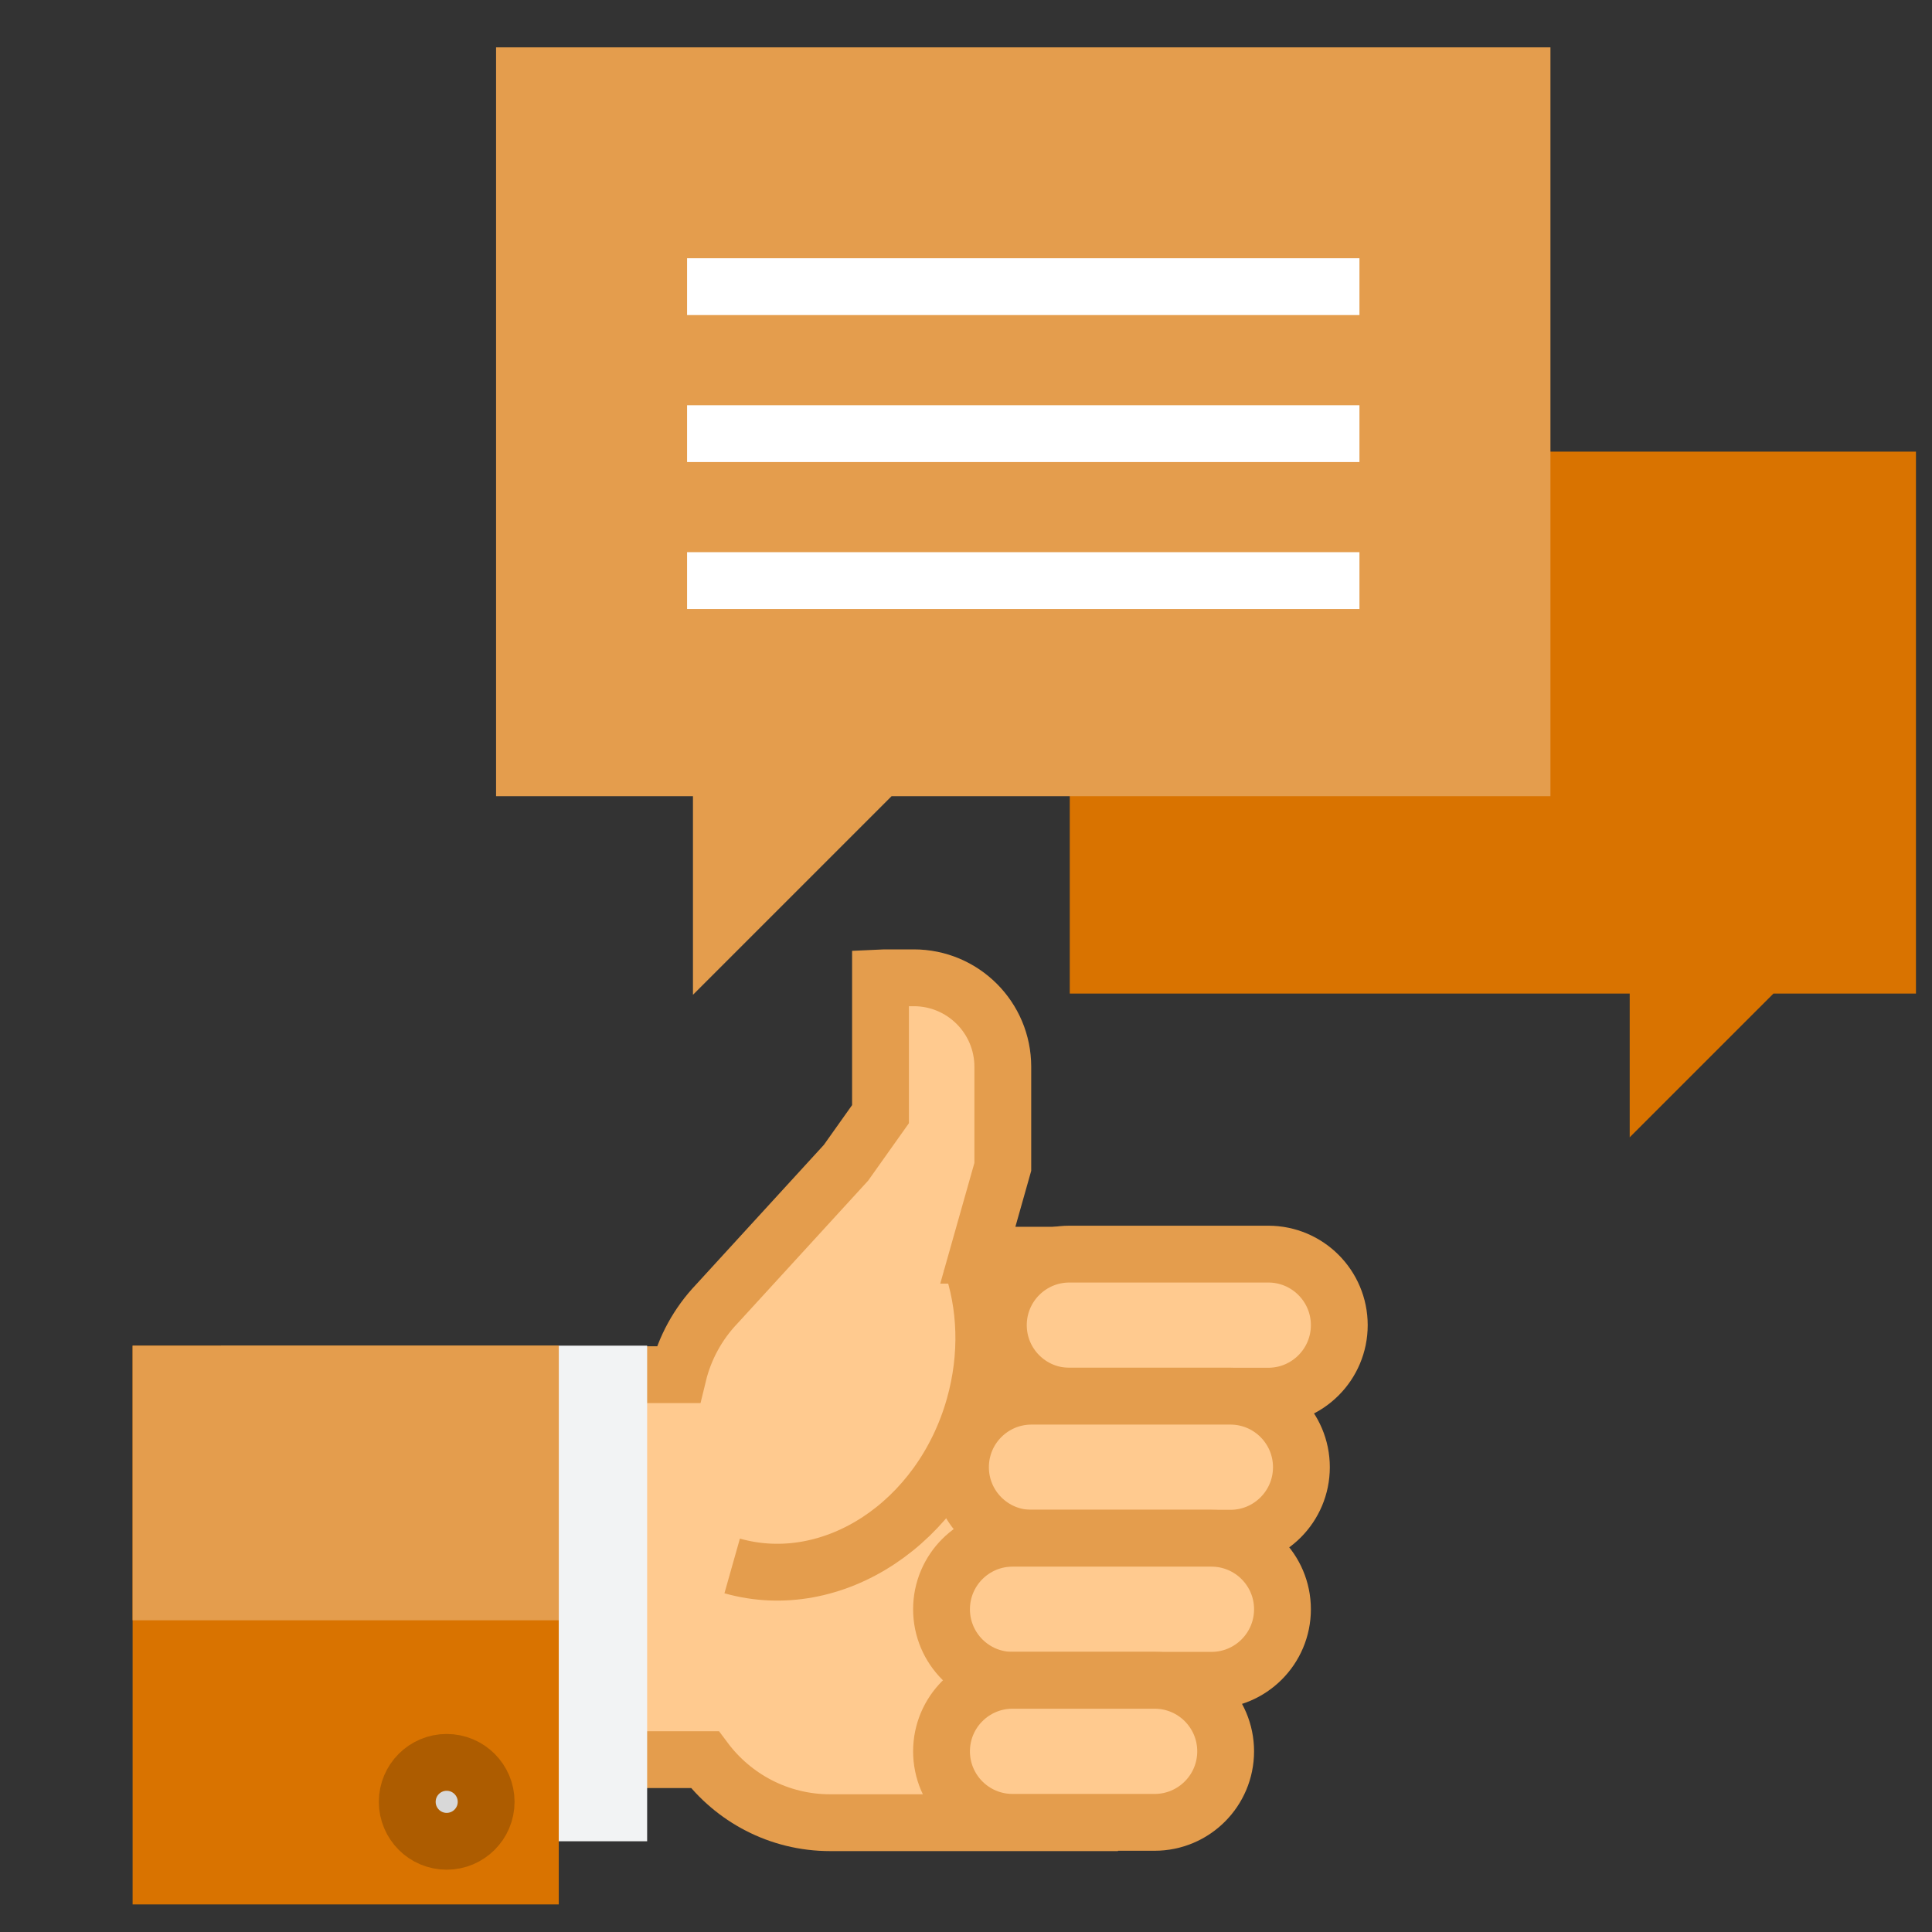
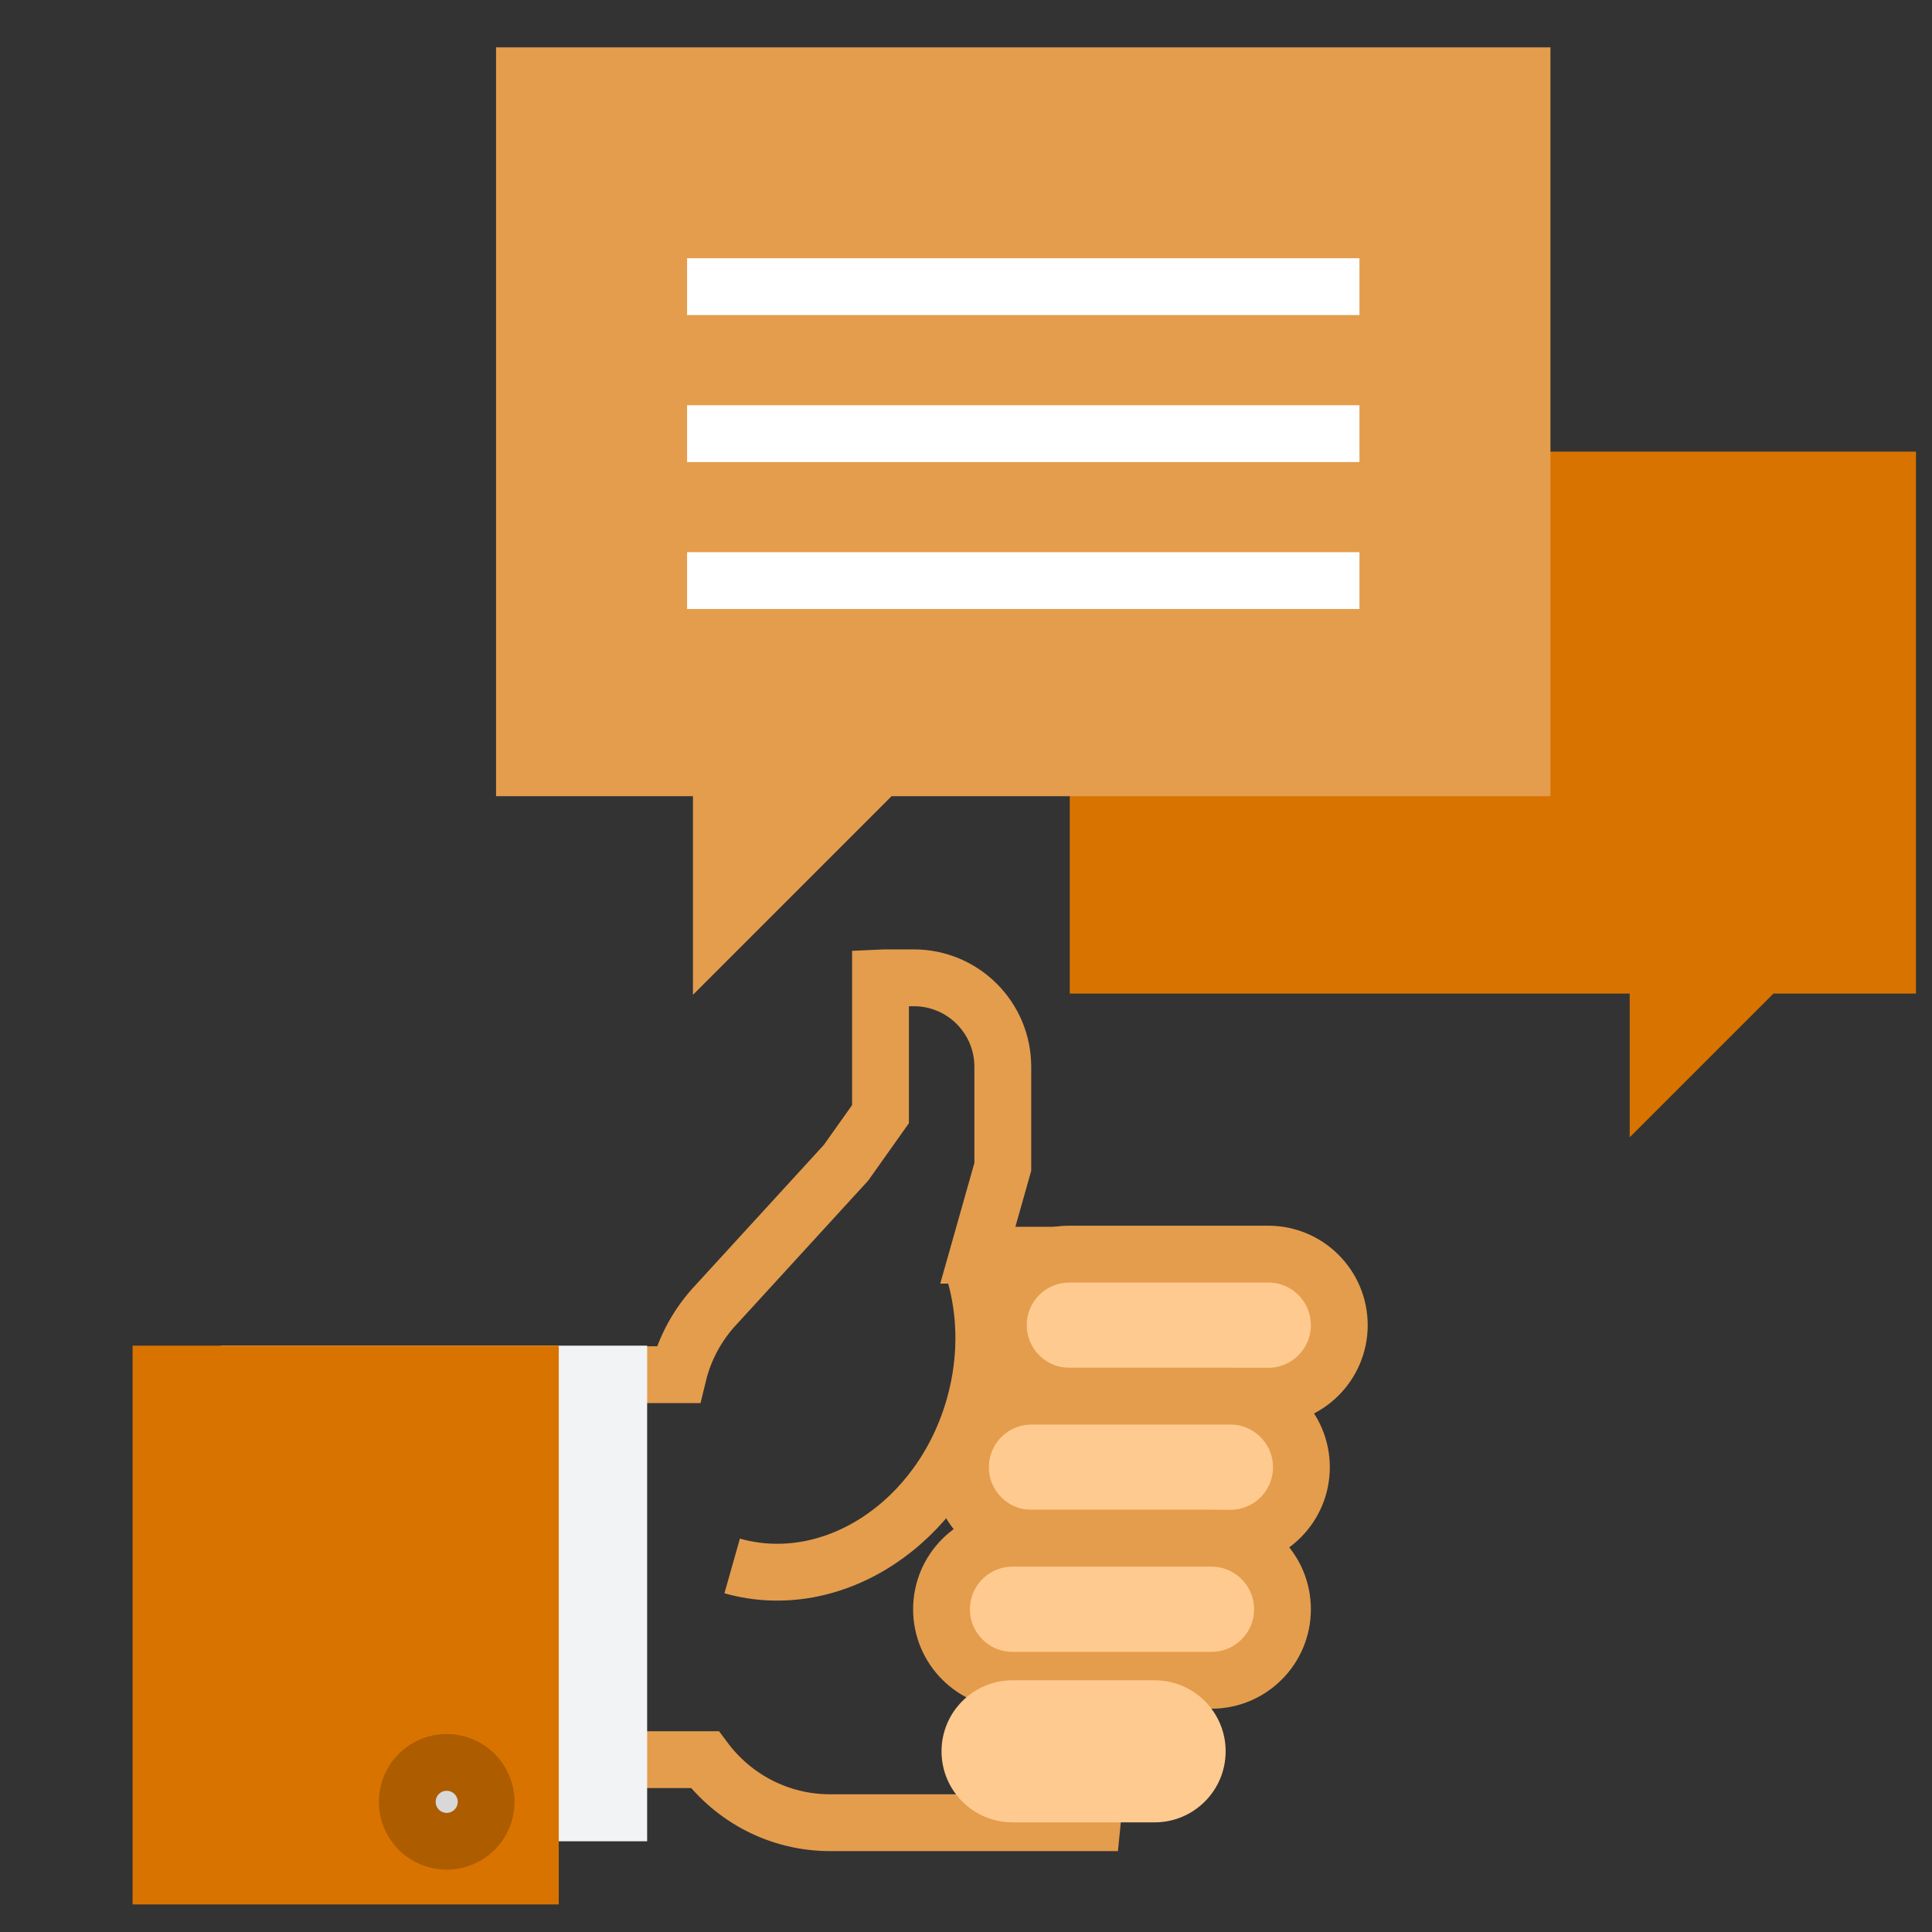
<svg xmlns="http://www.w3.org/2000/svg" width="102" height="102" viewBox="0 0 102 102">
  <rect x="0" y="0" width="102" height="102" fill="#333333" stroke="none" />
  <g fill="none" fill-rule="evenodd">
    <g transform="translate(7 51)">
-       <path fill="#FFCA8F" d="M53.664,15.286 L50.615,15.286 C50.497,15.281 50.377,15.268 50.259,15.268 L44.624,15.268 L45.943,10.605 L45.943,5.32 C45.943,2.726 43.84,0.623 41.244,0.623 L39.681,0.623 C39.615,0.623 39.553,0.63 39.486,0.633 L39.486,7.822 L37.664,10.389 L30.837,17.849 C29.86,18.877 29.149,20.153 28.804,21.577 L8.766,21.577 L8.766,41.899 L30.208,41.899 C31.715,43.917 34.115,45.229 36.827,45.229 L42.351,45.229 L50.259,45.229 L50.664,45.229 L53.664,15.286 Z" />
      <path stroke="#E49D4D" stroke-width="3" d="M53.664,15.286 L50.615,15.286 C50.497,15.281 50.377,15.268 50.259,15.268 L44.624,15.268 L45.943,10.605 L45.943,5.32 C45.943,2.726 43.84,0.623 41.244,0.623 L39.681,0.623 C39.615,0.623 39.553,0.63 39.486,0.633 L39.486,7.822 L37.664,10.389 L30.837,17.849 C29.86,18.877 29.149,20.153 28.804,21.577 L8.766,21.577 L8.766,41.899 L30.208,41.899 C31.715,43.917 34.115,45.229 36.827,45.229 L42.351,45.229 L50.259,45.229 L50.664,45.229 L53.664,15.286 Z" />
      <path stroke="#E49D4D" stroke-width="3" d="M44.251,15.557 C45.072,17.869 45.194,20.566 44.434,23.252 C42.691,29.408 36.969,33.177 31.655,31.674" />
      <path fill="#FFCA8F" d="M63.708,18.961 C63.708,21.031 62.029,22.711 59.958,22.711 L49.458,22.711 C47.386,22.711 45.708,21.031 45.708,18.961 C45.708,16.891 47.386,15.211 49.458,15.211 L59.958,15.211 C62.029,15.211 63.708,16.891 63.708,18.961" />
      <path stroke="#E49D4D" stroke-width="3" d="M63.708,18.961 C63.708,21.031 62.029,22.711 59.958,22.711 L49.458,22.711 C47.386,22.711 45.708,21.031 45.708,18.961 C45.708,16.891 47.386,15.211 49.458,15.211 L59.958,15.211 C62.029,15.211 63.708,16.891 63.708,18.961 Z" />
      <path fill="#FFCA8F" d="M61.708,26.461 C61.708,28.532 60.029,30.211 57.958,30.211 L47.458,30.211 C45.386,30.211 43.708,28.532 43.708,26.461 C43.708,24.391 45.386,22.711 47.458,22.711 L57.958,22.711 C60.029,22.711 61.708,24.391 61.708,26.461" />
      <path stroke="#E49D4D" stroke-width="3" d="M61.708,26.461 C61.708,28.532 60.029,30.211 57.958,30.211 L47.458,30.211 C45.386,30.211 43.708,28.532 43.708,26.461 C43.708,24.391 45.386,22.711 47.458,22.711 L57.958,22.711 C60.029,22.711 61.708,24.391 61.708,26.461 Z" />
      <path fill="#FFCA8F" d="M60.708,33.961 C60.708,36.032 59.029,37.711 56.958,37.711 L46.458,37.711 C44.386,37.711 42.708,36.032 42.708,33.961 C42.708,31.891 44.386,30.211 46.458,30.211 L56.958,30.211 C59.029,30.211 60.708,31.891 60.708,33.961" />
      <path stroke="#E49D4D" stroke-width="3" d="M60.708,33.961 C60.708,36.032 59.029,37.711 56.958,37.711 L46.458,37.711 C44.386,37.711 42.708,36.032 42.708,33.961 C42.708,31.891 44.386,30.211 46.458,30.211 L56.958,30.211 C59.029,30.211 60.708,31.891 60.708,33.961 Z" />
      <path fill="#FFCA8F" d="M57.708,41.461 C57.708,43.532 56.029,45.211 53.958,45.211 L46.458,45.211 C44.386,45.211 42.708,43.532 42.708,41.461 C42.708,39.391 44.386,37.711 46.458,37.711 L53.958,37.711 C56.029,37.711 57.708,39.391 57.708,41.461" />
-       <path stroke="#E49D4D" stroke-width="3" d="M57.708,41.461 C57.708,43.532 56.029,45.211 53.958,45.211 L46.458,45.211 C44.386,45.211 42.708,43.532 42.708,41.461 C42.708,39.391 44.386,37.711 46.458,37.711 L53.958,37.711 C56.029,37.711 57.708,39.391 57.708,41.461 Z" />
      <polyline fill="#F2F3F4" points=".665 0 23.166 0 23.166 26.166 .665 26.166" transform="translate(4 20.044)" />
      <polyline fill="#D97300" points=".001 20.044 22.5 20.044 22.5 49.544 .001 49.544" />
-       <polyline fill="#E49D4D" points=".001 20.044 22.5 20.044 22.5 34.544 .001 34.544" />
      <path fill="#D8D8D8" stroke="#AD5C00" stroke-width="3" d="M18.666,44.128 C18.666,45.277 17.733,46.211 16.582,46.211 C15.432,46.211 14.501,45.277 14.501,44.128 C14.501,42.978 15.432,42.045 16.582,42.045 C17.733,42.045 18.666,42.978 18.666,44.128 Z" />
    </g>
    <g transform="translate(26 2)">
      <polygon fill="#D97300" points="75.153 21.843 30.478 21.843 30.478 50.455 60.04 50.455 60.04 58.044 67.63 50.455 75.153 50.455" />
      <polygon fill="#E49D4D" points=".19 .499 55.856 .499 55.856 40.035 21.071 40.035 10.585 50.52 10.585 40.035 .19 40.035" />
      <path fill="#BAE5F8" d="M45.772,13.134 L10.274,13.134" />
      <path stroke="#FFFFFF" stroke-width="3" d="M45.772,13.134 L10.274,13.134" />
      <path fill="#BAE5F8" d="M45.772,20.894 L10.274,20.894" />
      <path stroke="#FFFFFF" stroke-width="3" d="M45.772,20.894 L10.274,20.894" />
-       <path fill="#BAE5F8" d="M45.772,28.652 L10.274,28.652" />
      <path stroke="#FFFFFF" stroke-width="3" d="M45.772,28.652 L10.274,28.652" />
    </g>
  </g>
</svg>